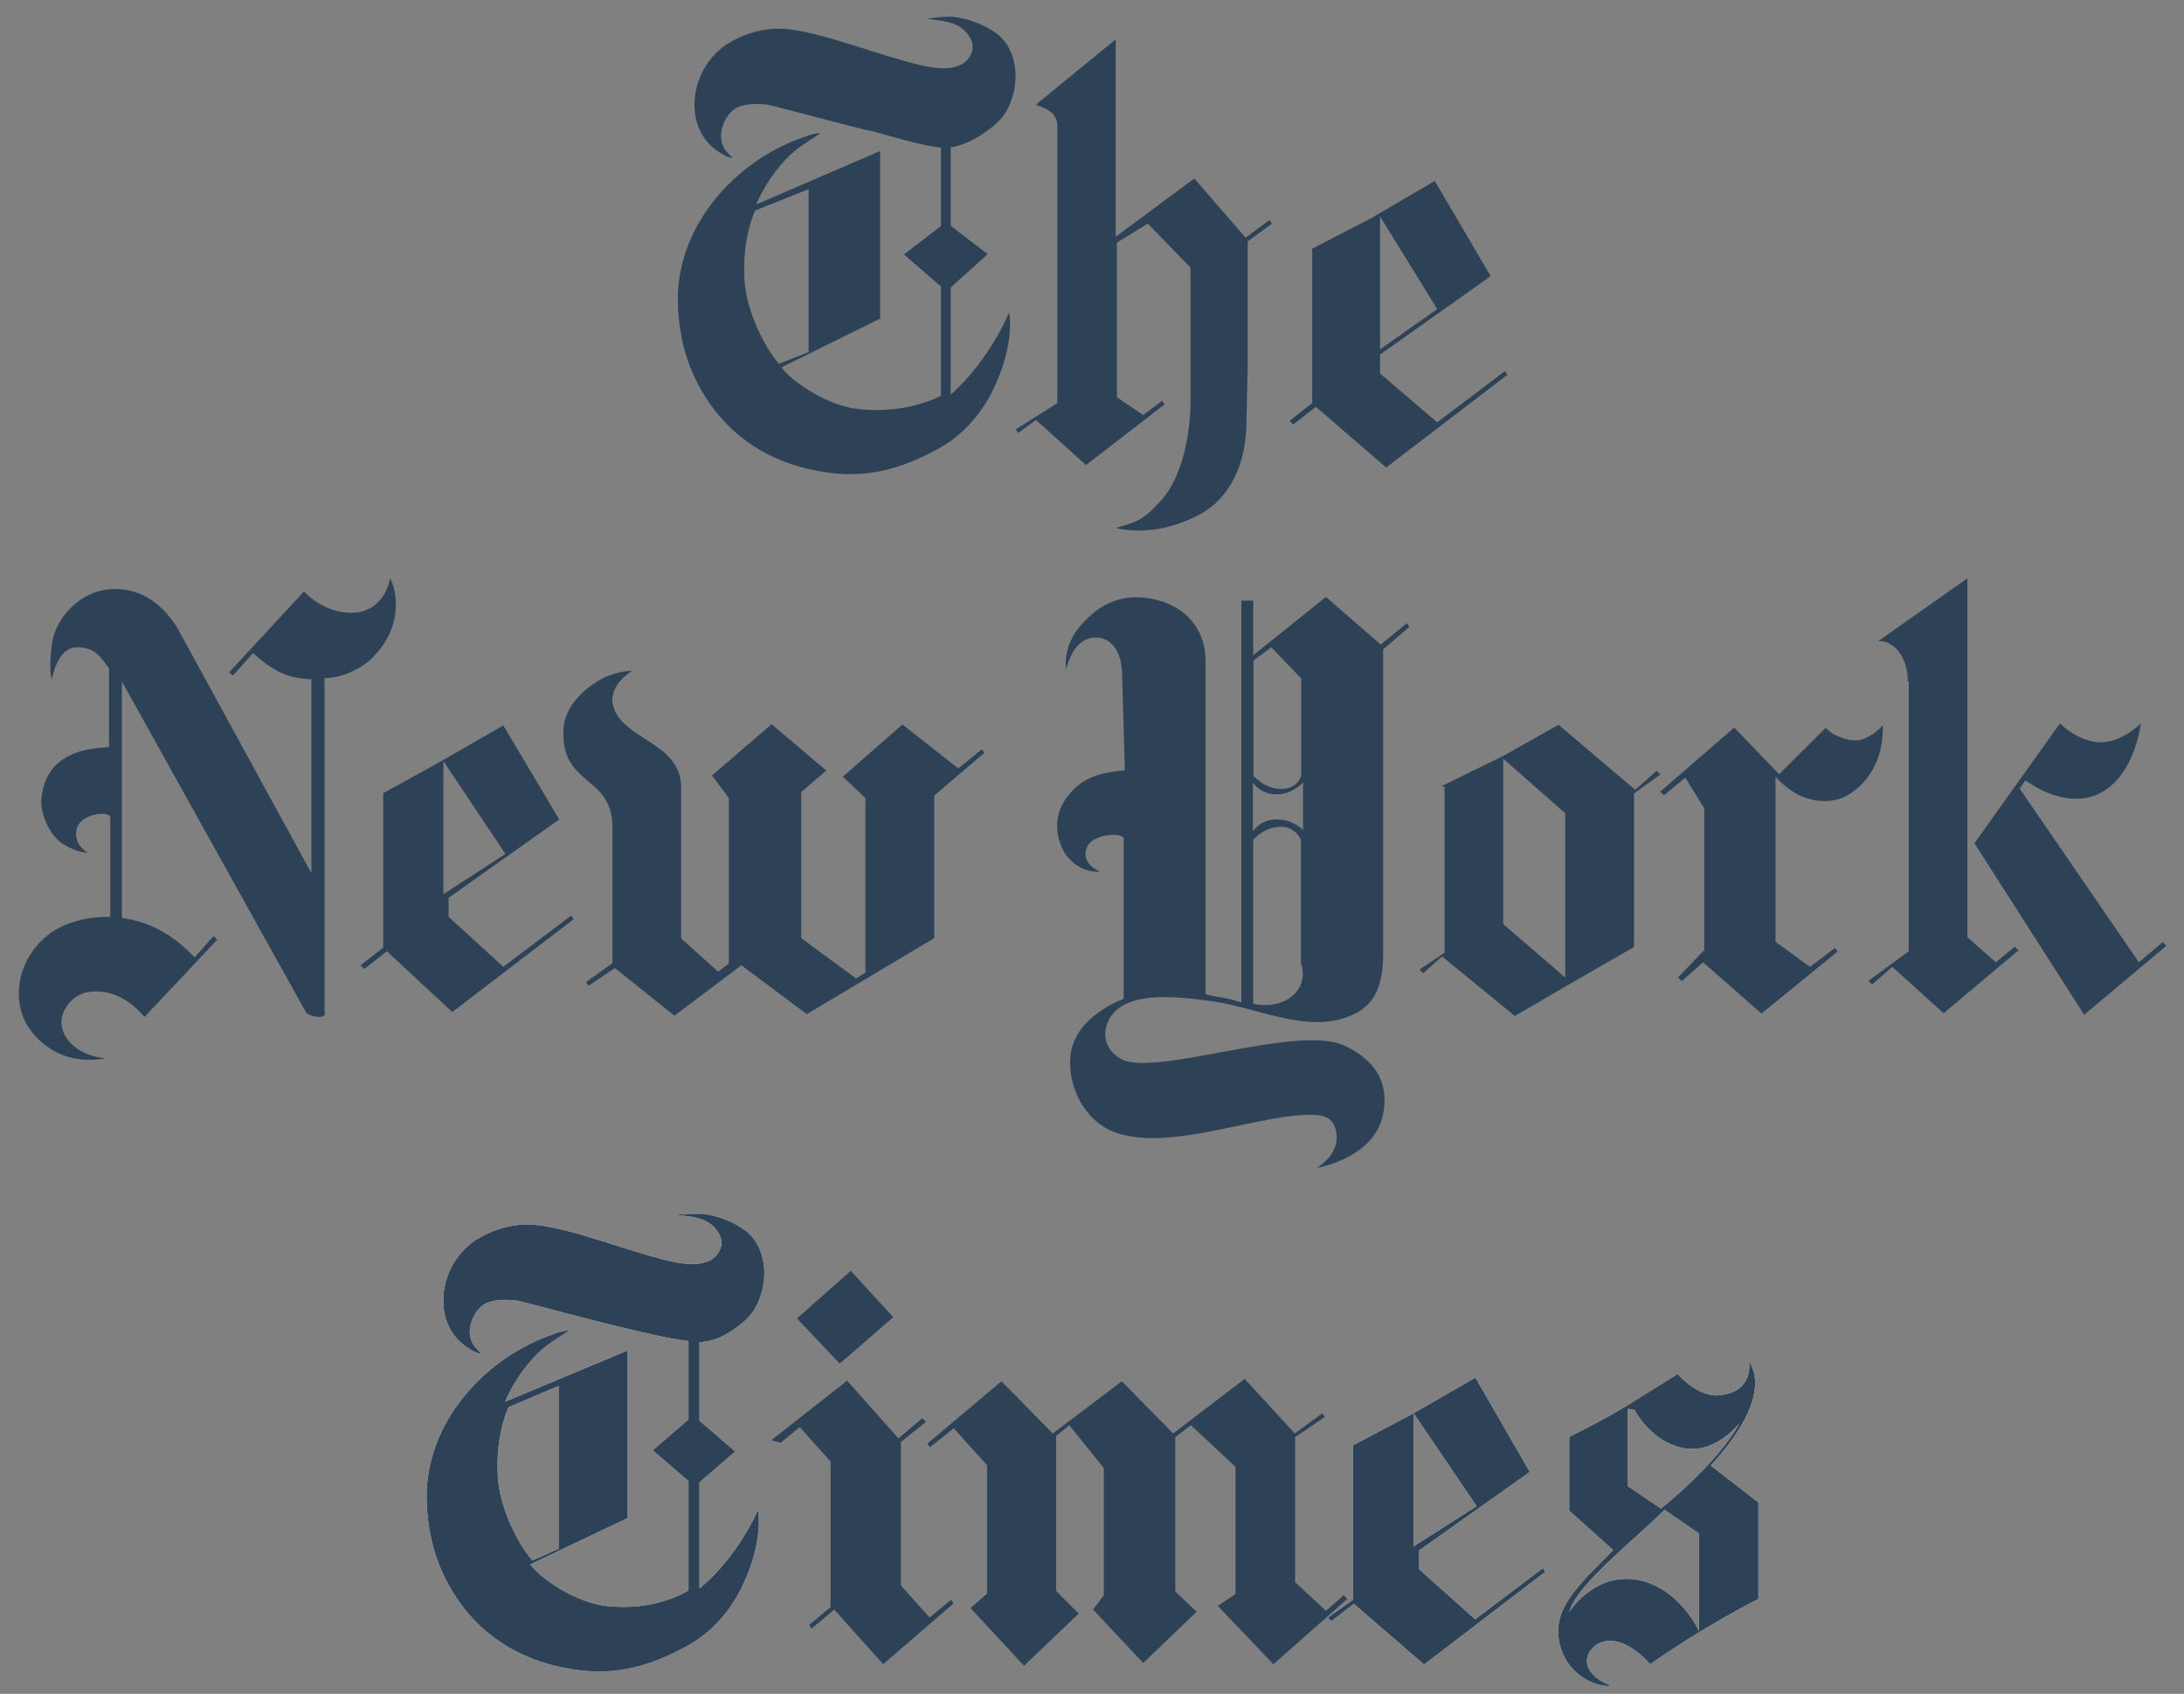
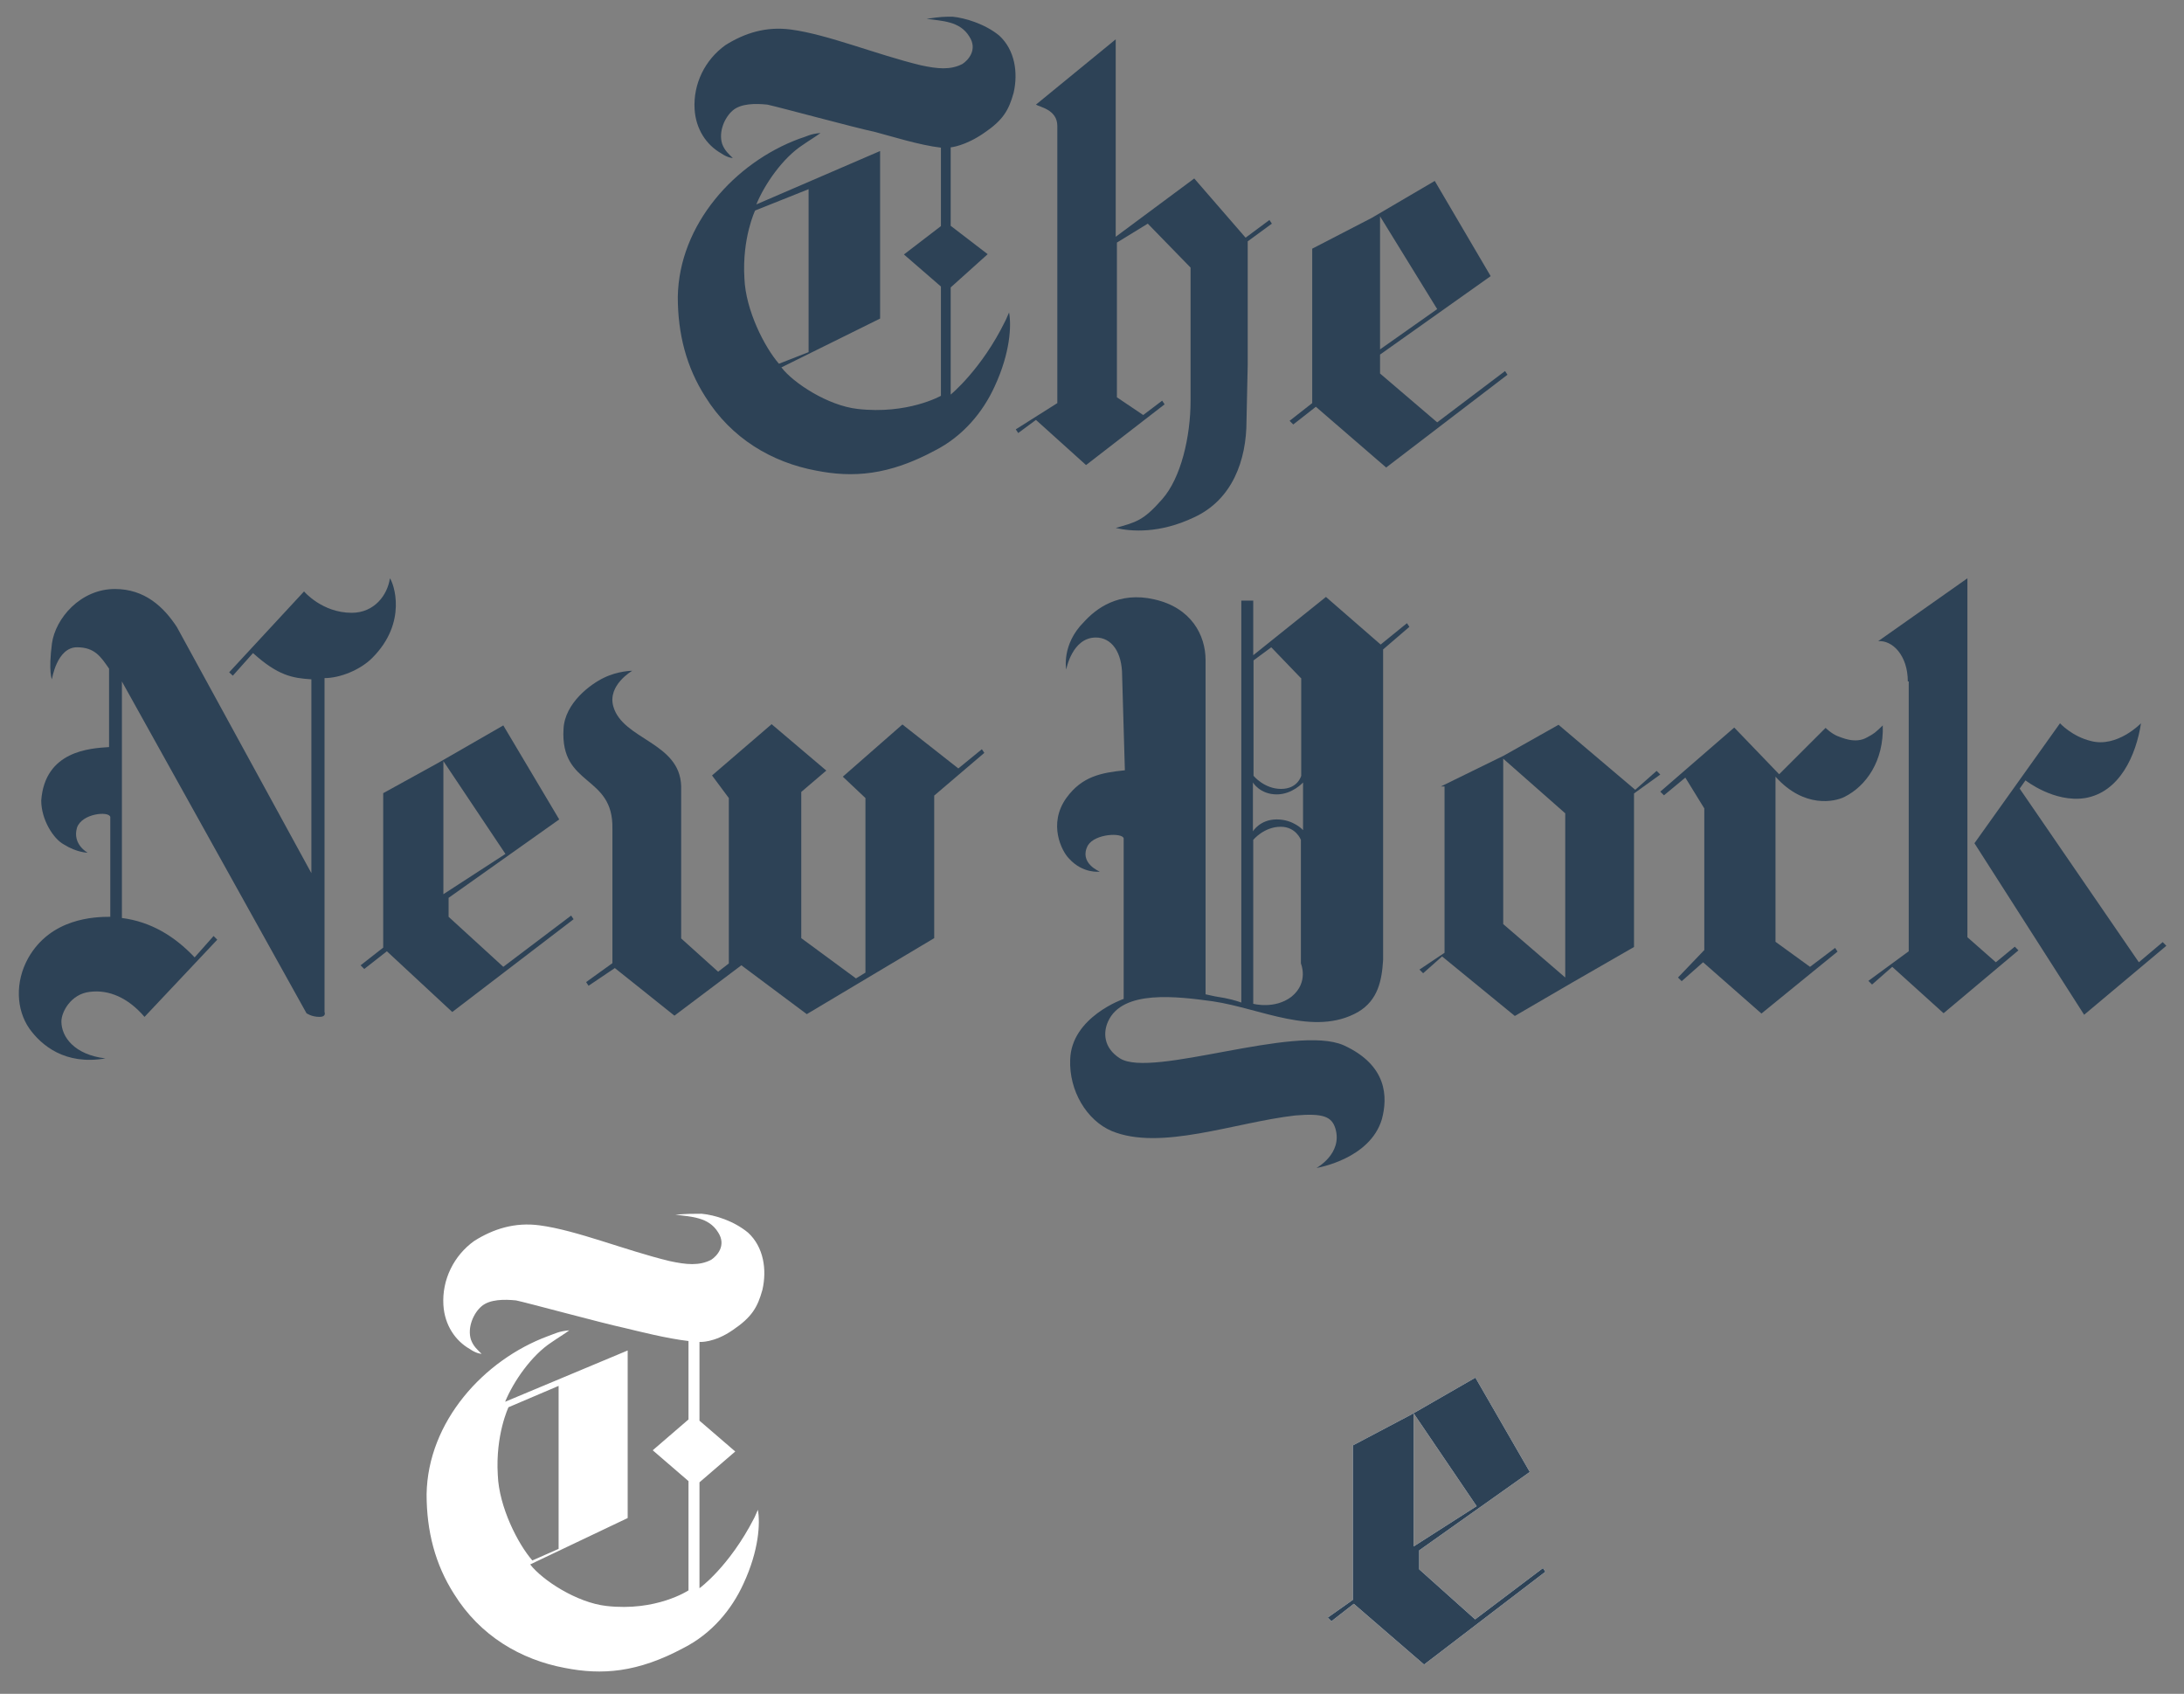
<svg xmlns="http://www.w3.org/2000/svg" width="98" height="76" viewBox="0 0 98 76" fill="none">
  <rect x="0" y="0" width="98" height="76" fill="#808080" stroke="none" />
  <g clip-path="url(#clip0_101_548)">
-     <path d="M57.14 74.673L60.458 71.742L60.294 71.578L59.498 72.276L58.113 70.989V64.484L59.444 63.58L59.334 63.416L58.1 64.32L55.851 61.869L52.642 64.32L50.338 61.978L47.239 64.32L44.935 61.978L41.617 64.772L41.727 64.936L42.796 64.087L44.291 65.744V71.51L43.55 72.153L45.95 74.742L48.405 72.4L47.39 71.386V64.43L47.98 63.95L49.529 65.867V71.578L49.049 72.222L51.298 74.618L53.698 72.317L52.738 71.414V64.484L53.437 63.95L55.439 65.813V71.523L54.644 72.057L57.14 74.673ZM37.27 72.112L36.31 72.906L36.42 73.071L37.435 72.222L39.629 74.673L42.783 71.948L42.673 71.783L41.713 72.578L40.424 71.14V64.703L41.548 63.8L41.384 63.635L40.314 64.539L38.011 61.951L34.61 64.621L35.035 64.731L35.885 64.032L37.27 65.58V72.112ZM40.081 59.102L37.681 61.184L35.762 59.157L38.175 57.021L40.081 59.102Z" fill="#2D4256" />
    <path d="M66.259 67.58L63.434 69.387V63.416L66.259 67.58ZM66.204 61.814L63.325 63.471L60.706 64.854V71.784L59.581 72.578L59.746 72.742L60.747 71.962L63.901 74.687L69.344 70.524L69.235 70.36L66.191 72.66L63.681 70.414V69.565L68.645 66.046L66.204 61.814Z" fill="white" />
    <path d="M25.066 69.497V62.184L22.817 63.142C22.817 63.142 22.227 64.375 22.337 66.183C22.392 67.621 23.242 69.278 23.887 70.017L25.066 69.497ZM31.483 54.46C32.073 54.515 32.923 54.775 33.568 55.309C34.267 55.953 34.418 56.966 34.212 57.87C33.993 58.664 33.732 59.103 32.882 59.678C32.032 60.267 31.387 60.212 31.387 60.212V63.745L32.992 65.128L31.387 66.511V71.263C31.387 71.263 32.718 70.305 33.842 68.114C33.842 68.114 33.897 68.004 34.007 67.744C34.116 68.333 34.061 69.552 33.362 71.058C32.827 72.236 31.922 73.304 30.688 73.934C28.604 75.057 26.999 75.166 25.34 74.838C23.366 74.468 21.542 73.4 20.376 71.524C19.526 70.195 19.142 68.703 19.142 67.046C19.197 63.786 21.706 61.02 24.586 59.952C24.901 59.842 25.066 59.733 25.546 59.691C25.326 59.856 25.066 60.007 24.751 60.226C23.846 60.815 23.037 61.992 22.666 62.896L28.165 60.595V68.114L23.791 70.195C24.326 70.894 25.875 71.907 27.205 72.058C29.454 72.318 30.894 71.359 30.894 71.359V66.457L29.289 65.073L30.894 63.69V60.171C29.934 60.061 28.7 59.746 28.014 59.582C26.999 59.363 23.681 58.459 23.16 58.349C22.625 58.295 21.981 58.295 21.61 58.61C21.24 58.925 20.966 59.568 21.13 60.102C21.24 60.417 21.446 60.582 21.61 60.746C21.61 60.746 21.391 60.746 21.076 60.527C20.431 60.157 19.951 59.459 19.896 58.555C19.828 57.418 20.363 56.336 21.281 55.679C22.131 55.145 23.091 54.83 24.216 54.981C25.875 55.2 28.055 56.103 30.044 56.583C30.798 56.747 31.374 56.802 31.909 56.528C32.169 56.364 32.608 55.884 32.224 55.296C31.799 54.597 30.99 54.597 30.304 54.501C30.894 54.46 31.045 54.46 31.483 54.46Z" fill="white" />
-     <path d="M73.033 63.211V66.675L74.528 67.689C74.528 67.689 77.092 65.662 78.052 63.854C78.052 63.854 76.873 65.402 75.323 64.922C73.993 64.553 73.349 63.265 73.349 63.265M70.414 72.331C70.414 72.331 71.539 70.523 73.513 70.893C75.378 71.263 76.242 73.194 76.242 73.194V68.812L74.693 67.743C73.308 69.127 70.743 71.099 70.414 72.331ZM72.293 75.632C71.923 75.741 70.373 75.371 69.989 73.769C69.619 72.222 70.743 71.208 72.389 69.551L70.414 67.785V64.471C70.414 64.471 71.854 63.772 72.979 63.087L75.282 61.649C75.282 61.649 76.132 62.663 77.092 62.608C78.587 62.498 78.532 61.334 78.477 61.06C78.738 61.485 79.437 62.827 76.763 65.758L78.902 67.415V71.742C78.902 71.742 76.448 72.975 74.048 74.673C74.048 74.673 72.718 73.071 71.594 73.824C70.853 74.413 71.223 75.262 72.293 75.632Z" fill="white" />
    <path d="M66.259 67.58L63.434 69.387V63.416L66.259 67.58ZM66.204 61.814L63.325 63.471L60.706 64.854V71.784L59.581 72.578L59.746 72.742L60.747 71.962L63.901 74.687L69.344 70.524L69.235 70.36L66.191 72.66L63.681 70.414V69.565L68.645 66.046L66.204 61.814Z" fill="#2D4256" />
-     <path d="M25.066 69.497V62.184L22.817 63.142C22.817 63.142 22.227 64.375 22.337 66.183C22.392 67.621 23.242 69.278 23.887 70.017L25.066 69.497ZM31.483 54.46C32.073 54.515 32.923 54.775 33.568 55.309C34.267 55.953 34.418 56.966 34.212 57.87C33.993 58.664 33.732 59.103 32.882 59.678C32.032 60.267 31.387 60.212 31.387 60.212V63.745L32.992 65.128L31.387 66.511V71.263C31.387 71.263 32.718 70.305 33.842 68.114C33.842 68.114 33.897 68.004 34.007 67.744C34.116 68.333 34.061 69.552 33.362 71.058C32.827 72.236 31.922 73.304 30.688 73.934C28.604 75.057 26.999 75.166 25.34 74.838C23.366 74.468 21.542 73.4 20.376 71.524C19.526 70.195 19.142 68.703 19.142 67.046C19.197 63.786 21.706 61.02 24.586 59.952C24.901 59.842 25.066 59.733 25.546 59.691C25.326 59.856 25.066 60.007 24.751 60.226C23.846 60.815 23.037 61.992 22.666 62.896L28.165 60.595V68.114L23.791 70.195C24.326 70.894 25.875 71.907 27.205 72.058C29.454 72.318 30.894 71.359 30.894 71.359V66.457L29.289 65.073L30.894 63.69V60.171C29.934 60.061 28.7 59.746 28.014 59.582C26.999 59.363 23.681 58.459 23.16 58.349C22.625 58.295 21.981 58.295 21.61 58.61C21.24 58.925 20.966 59.568 21.13 60.102C21.24 60.417 21.446 60.582 21.61 60.746C21.61 60.746 21.391 60.746 21.076 60.527C20.431 60.157 19.951 59.459 19.896 58.555C19.828 57.418 20.363 56.336 21.281 55.679C22.131 55.145 23.091 54.83 24.216 54.981C25.875 55.2 28.055 56.103 30.044 56.583C30.798 56.747 31.374 56.802 31.909 56.528C32.169 56.364 32.608 55.884 32.224 55.296C31.799 54.597 30.99 54.597 30.304 54.501C30.894 54.46 31.045 54.46 31.483 54.46Z" fill="#2D4256" />
-     <path d="M73.033 63.211V66.675L74.528 67.689C74.528 67.689 77.092 65.662 78.052 63.854C78.052 63.854 76.873 65.402 75.323 64.922C73.993 64.553 73.349 63.265 73.349 63.265M70.414 72.331C70.414 72.331 71.539 70.523 73.513 70.893C75.378 71.263 76.242 73.194 76.242 73.194V68.812L74.693 67.743C73.308 69.127 70.743 71.099 70.414 72.331ZM72.293 75.632C71.923 75.741 70.373 75.371 69.989 73.769C69.619 72.222 70.743 71.208 72.389 69.551L70.414 67.785V64.471C70.414 64.471 71.854 63.772 72.979 63.087L75.282 61.649C75.282 61.649 76.132 62.663 77.092 62.608C78.587 62.498 78.532 61.334 78.477 61.06C78.738 61.485 79.437 62.827 76.763 65.758L78.902 67.415V71.742C78.902 71.742 76.448 72.975 74.048 74.673C74.048 74.673 72.718 73.071 71.594 73.824C70.853 74.413 71.223 75.262 72.293 75.632Z" fill="#2D4256" />
    <path d="M4.73 47.49C3.345 47.325 2.755 46.531 2.755 45.833C2.755 45.408 3.18 44.6 4.03 44.504C4.881 44.395 5.745 44.764 6.485 45.627L9.749 42.163L9.584 41.998L8.734 42.957C7.829 41.998 6.759 41.355 5.47 41.19V30.577L13.753 45.463C13.753 45.463 13.972 45.627 14.342 45.627C14.658 45.627 14.562 45.408 14.562 45.408V30.426C15.261 30.426 16.166 30.057 16.701 29.523C18.305 27.92 17.661 26.167 17.496 25.948C17.387 26.701 16.797 27.496 15.782 27.496C14.452 27.496 13.643 26.537 13.643 26.537L10.283 30.166L10.448 30.317L11.353 29.303C12.477 30.317 13.122 30.426 13.972 30.481V39.177L7.939 28.139C7.349 27.235 6.499 26.428 5.155 26.428C3.605 26.428 2.481 27.756 2.33 28.879C2.166 30.152 2.33 30.481 2.33 30.481C2.33 30.481 2.549 29.043 3.455 29.043C4.25 29.043 4.524 29.468 4.894 30.002V33.521C4.044 33.576 2.015 33.686 1.85 35.918C1.85 36.767 2.385 37.63 2.865 37.89C3.455 38.26 3.934 38.26 3.934 38.26C3.934 38.26 3.235 37.89 3.455 37.137C3.674 36.493 4.894 36.383 4.949 36.657V41.136C4.25 41.136 2.275 41.19 1.26 42.998C0.671 44.066 0.726 45.299 1.315 46.148C1.85 46.901 2.92 47.805 4.73 47.49Z" fill="#2D4256" />
    <path d="M22.68 38.315L19.896 40.122V34.151L22.68 38.315ZM22.584 32.549L19.704 34.206L17.195 35.589V42.519L16.18 43.313L16.345 43.477L17.36 42.683L20.294 45.408L25.738 41.245L25.628 41.081L22.584 43.381L20.129 41.136V40.286L25.093 36.767L22.584 32.549Z" fill="#2D4256" />
    <path d="M30.263 45.572L27.589 43.436L26.41 44.23L26.3 44.066L27.48 43.217V37.191C27.535 34.74 25.135 35.328 25.286 32.713C25.34 31.535 26.52 30.686 27.096 30.412C27.74 30.097 28.371 30.097 28.371 30.097C28.371 30.097 27.247 30.741 27.521 31.699C27.946 33.192 30.51 33.302 30.565 35.274V42.107L32.224 43.6L32.704 43.23V35.808L31.95 34.794L34.624 32.494L37.078 34.575L35.954 35.534V42.094L38.409 43.901L38.834 43.641V35.808L37.819 34.849L40.493 32.507L43.002 34.479L44.058 33.617L44.168 33.781L41.919 35.698V42.094L36.201 45.504L33.266 43.312L30.263 45.572Z" fill="#2D4256" />
    <path d="M67.452 41.464L70.235 43.86V36.493L67.452 34.041V41.464ZM73.376 35.438L74.335 34.589L74.5 34.753L73.321 35.602V42.491L70.537 44.093L67.973 45.586L64.709 42.915L63.859 43.669L63.694 43.504L64.819 42.751V35.288H64.654L67.479 33.904L69.934 32.521L73.376 35.438Z" fill="#2D4256" />
    <path d="M79.834 34.74L81.918 32.659C81.918 32.659 82.179 32.919 82.453 33.028C82.618 33.083 83.249 33.398 83.784 33.083C84.099 32.919 84.154 32.864 84.483 32.549C84.538 34.151 83.729 35.274 82.769 35.754C82.344 35.973 80.959 36.288 79.67 34.85V42.258L81.219 43.381L82.344 42.532L82.453 42.697L79.039 45.477L76.42 43.176L75.46 44.025L75.295 43.861L76.475 42.628V36.274L75.624 34.891L74.665 35.685L74.5 35.521L77.819 32.645L79.834 34.74Z" fill="#2D4256" />
    <path d="M88.597 37.835L92.436 32.453C92.436 32.453 92.971 33.042 93.821 33.248C95.001 33.563 96.07 32.453 96.07 32.453C95.851 33.891 95.11 35.548 93.561 35.809C92.176 36.028 90.887 35.014 90.887 35.014L90.626 35.384L95.974 43.176L97.044 42.272L97.208 42.437L93.519 45.532L88.597 37.835Z" fill="#2D4256" />
    <path d="M85.607 30.577C85.607 29.399 84.908 28.715 84.277 28.769L88.281 25.948V42.053L89.557 43.176L90.407 42.477L90.571 42.642L87.212 45.463L84.908 43.381L84.003 44.176L83.838 44.011L85.648 42.683V30.577H85.607Z" fill="#2D4256" />
    <path d="M58.47 35.11C58.47 35.11 57.99 35.644 57.291 35.644C56.536 35.644 56.221 35.11 56.221 35.11V37.301C56.221 37.301 56.536 36.767 57.291 36.767C58.045 36.767 58.47 37.246 58.47 37.246V35.11ZM58.374 30.427L57.044 29.044L56.248 29.632V34.809C56.248 34.809 56.728 35.398 57.483 35.398C58.237 35.398 58.388 34.809 58.388 34.809V30.427H58.374ZM56.235 45.039C56.235 45.039 57.195 45.299 57.949 44.724C58.744 44.08 58.374 43.231 58.374 43.231V37.685C58.374 37.685 58.154 37.096 57.469 37.096C56.715 37.096 56.235 37.685 56.235 37.685V45.039ZM50.352 30.317C50.352 29.249 49.872 28.605 49.173 28.605C48.103 28.605 47.843 30.043 47.843 30.043C47.843 30.043 47.623 28.92 48.638 27.907C49.173 27.318 50.188 26.524 51.792 26.893C53.451 27.263 54.096 28.496 54.096 29.619V44.614C54.384 44.683 54.658 44.737 54.946 44.779C55.426 44.874 55.7 44.984 55.7 44.984V26.948H56.235V29.4L59.498 26.784L61.953 28.92L63.132 27.962L63.242 28.126L62.063 29.139V43.067C62.008 43.971 61.843 44.874 60.938 45.408C58.964 46.531 56.564 45.244 54.425 44.929C52.82 44.71 50.366 44.395 49.721 45.833C49.502 46.312 49.502 47.011 50.256 47.49C51.696 48.394 58.113 45.943 60.294 46.901C62.268 47.805 62.268 49.243 62.008 50.215C61.473 52.023 59.073 52.406 59.073 52.406C59.073 52.406 60.253 51.763 59.923 50.64C59.759 50.106 59.389 49.941 58.113 50.051C55.385 50.366 52.08 51.653 49.886 50.749C48.761 50.27 47.966 48.942 48.021 47.545C48.076 45.628 50.421 44.82 50.421 44.82V37.616C50.366 37.356 49.145 37.397 48.816 37.931C48.391 38.726 49.351 39.109 49.351 39.109C49.351 39.109 48.597 39.219 47.966 38.52C47.651 38.205 47.006 36.973 47.856 35.795C48.556 34.836 49.406 34.672 50.475 34.562L50.352 30.317Z" fill="#2D4256" />
    <path d="M36.283 15.8V8.488L33.883 9.446C33.883 9.446 33.294 10.679 33.403 12.486C33.458 13.924 34.309 15.581 34.953 16.321L36.283 15.8ZM42.755 0.75C43.29 0.805 44.195 1.065 44.84 1.599C45.539 2.243 45.69 3.256 45.484 4.16C45.265 4.954 45.004 5.393 44.154 5.968C43.304 6.557 42.659 6.612 42.659 6.612V10.131L44.319 11.405L42.659 12.897V17.704C42.659 17.704 44.044 16.581 45.114 14.39C45.114 14.39 45.169 14.28 45.279 14.02C45.388 14.609 45.333 15.828 44.634 17.334C44.099 18.512 43.194 19.58 41.96 20.21C39.876 21.333 38.271 21.443 36.612 21.114C34.638 20.744 32.814 19.676 31.648 17.8C30.798 16.471 30.414 14.979 30.414 13.322C30.469 10.062 32.978 7.296 35.858 6.228C36.228 6.118 36.338 6.009 36.818 5.968C36.599 6.132 36.338 6.283 36.023 6.502C35.117 7.091 34.309 8.269 33.938 9.172L39.492 6.776V14.294L35.063 16.485C35.597 17.184 37.147 18.197 38.477 18.348C40.726 18.608 42.221 17.759 42.221 17.759V12.856L40.561 11.418L42.221 10.145V6.625C41.261 6.516 39.917 6.091 39.286 5.927C38.271 5.708 34.953 4.804 34.432 4.694C33.897 4.639 33.253 4.639 32.882 4.954C32.512 5.269 32.238 5.913 32.402 6.447C32.512 6.762 32.718 6.926 32.882 7.091C32.882 7.091 32.663 7.091 32.347 6.872C31.703 6.502 31.223 5.804 31.168 4.9C31.1 3.763 31.634 2.681 32.553 2.024C33.403 1.49 34.363 1.175 35.488 1.325C37.147 1.545 39.327 2.448 41.316 2.928C42.07 3.092 42.646 3.147 43.181 2.873C43.441 2.709 43.88 2.229 43.496 1.64C43.071 0.942 42.262 0.942 41.576 0.846C42.221 0.75 42.317 0.75 42.755 0.75Z" fill="#2D4256" />
    <path d="M64.489 13.869L61.925 15.677V9.706L64.489 13.869ZM64.38 8.118L61.555 9.775L58.881 11.158V18.087L57.866 18.882L58.031 19.046L59.045 18.252L62.199 20.977L67.643 16.814L67.534 16.649L64.489 18.95L61.925 16.759V15.91L66.889 12.39L64.38 8.118Z" fill="#2D4256" />
    <path d="M50.064 23.689C50.763 23.853 52.038 23.949 53.588 23.209C55.302 22.415 55.933 20.648 55.933 18.882L55.987 16.376V10.829L57.071 10.035L56.961 9.871L55.892 10.665L53.588 8.008L50.064 10.624V1.764L46.485 4.694C46.649 4.804 47.444 4.913 47.444 5.653V18.087L45.58 19.265L45.689 19.43L46.485 18.841L48.733 20.867L52.258 18.142L52.148 17.978L51.298 18.622L50.118 17.827V10.884L51.503 10.035L53.423 12.007V17.978C53.423 19.58 52.998 21.443 52.148 22.401C51.298 23.374 50.969 23.428 50.064 23.689Z" fill="#2D4256" />
  </g>
  <defs>
    <clipPath id="clip0_101_548">
      <rect width="96.359" height="74.909" fill="white" transform="translate(0.85 0.75)" />
    </clipPath>
  </defs>
</svg>